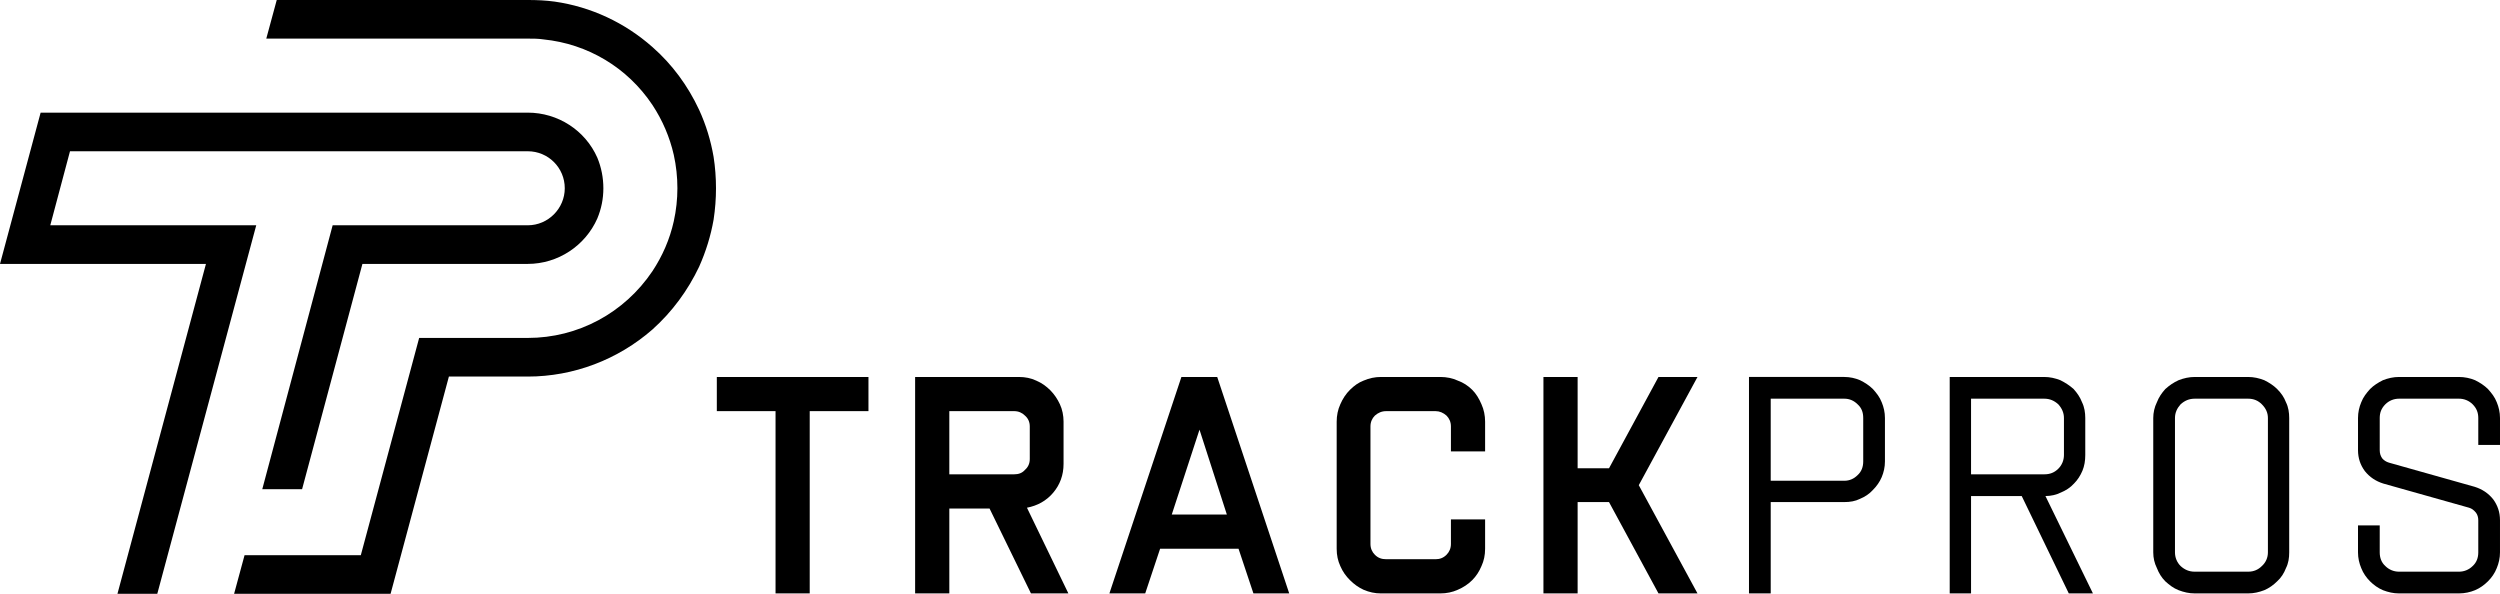
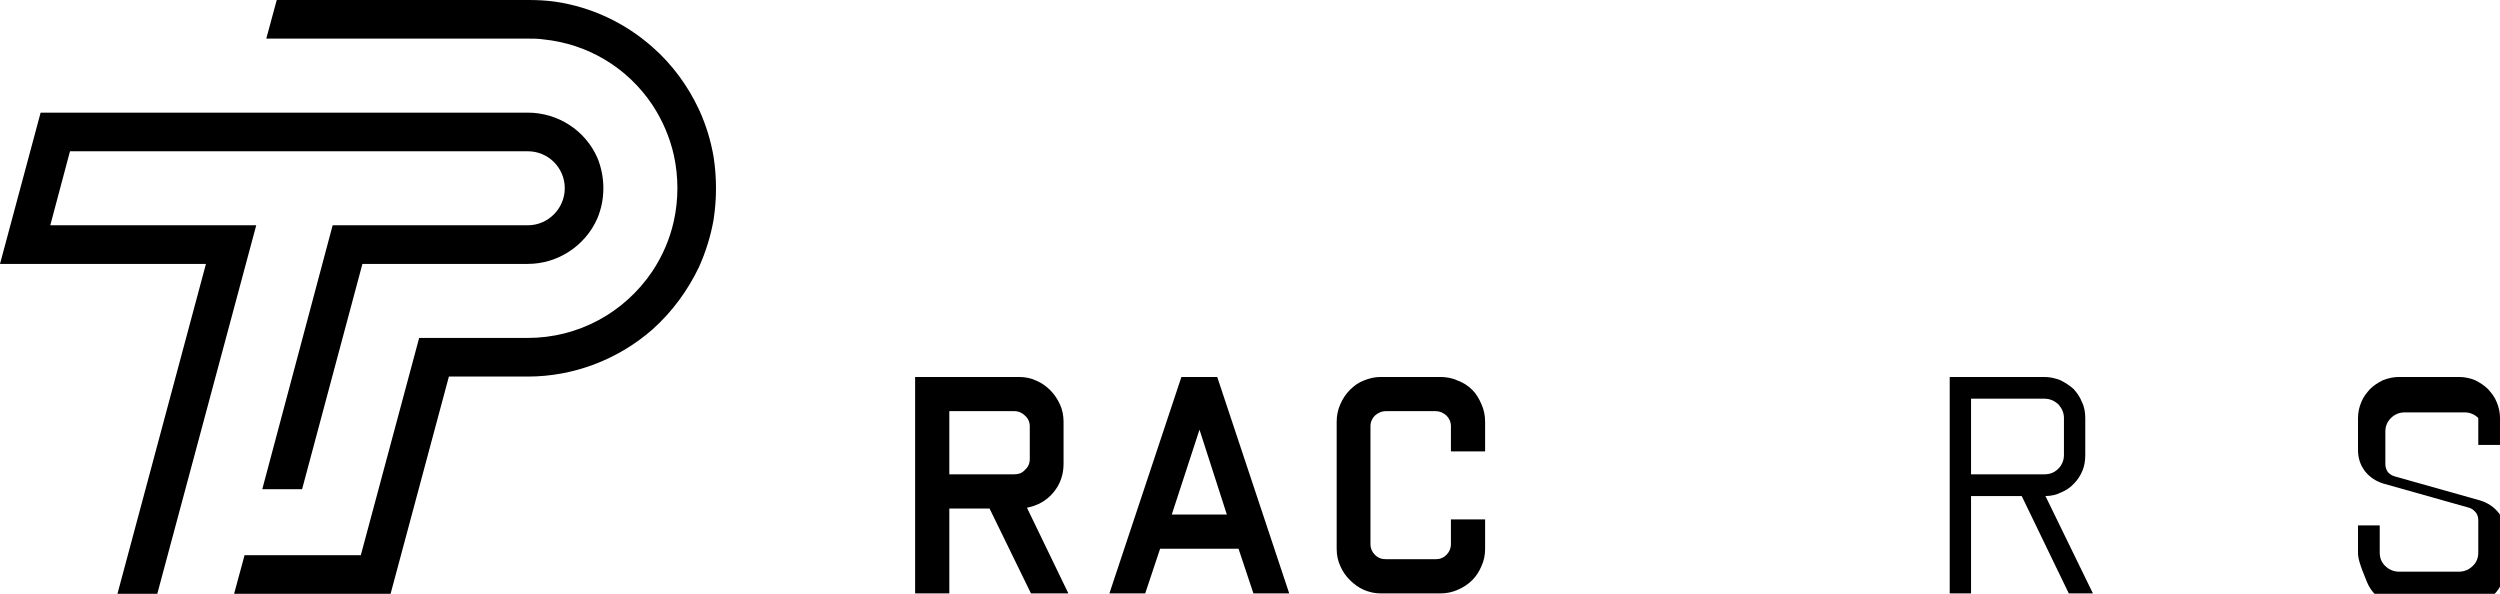
<svg xmlns="http://www.w3.org/2000/svg" version="1.1" id="Layer_1" x="0px" y="0px" width="329.137px" height="78.179px" viewBox="0.001 -15.163 329.137 78.179" enable-background="new 0.001 -15.163 329.137 78.179" xml:space="preserve">
  <g>
    <path d="M92.043,19.954c0.9-2.015,1.534-4.078,1.907-6.198c0.209-1.378,0.315-2.753,0.315-4.133c0-1.374-0.106-2.807-0.315-4.131   c-0.373-2.171-1.007-4.235-1.907-6.195c-1.483-3.178-3.548-5.987-6.144-8.265c-3.654-3.229-8.102-5.296-12.869-5.982   c-1.165-0.16-2.33-0.213-3.547-0.213c-33.047,0-33.047,0-33.047,0c-1.378,5.083-1.378,5.083-1.378,5.083   c34.425,0,34.425,0,34.425,0c0.688,0,1.375,0,2.063,0.105c5.828,0.584,11.07,3.709,14.354,8.636   c1.324,2.012,2.276,4.236,2.807,6.567c0.317,1.43,0.477,2.913,0.477,4.395c0,1.431-0.159,2.915-0.477,4.346   c-0.53,2.382-1.482,4.554-2.807,6.566c-3.707,5.51-9.799,8.793-16.416,8.793c-14.299,0-14.299,0-14.299,0   c-7.681,28.604-7.681,28.604-7.681,28.604c-15.306,0-15.306,0-15.306,0c-1.377,5.084-1.377,5.084-1.377,5.084   c20.602,0,20.602,0,20.602,0C59.1,34.414,59.1,34.414,59.1,34.414c10.383,0,10.383,0,10.383,0c6.037,0,11.862-2.225,16.416-6.199   C88.495,25.887,90.559,23.078,92.043,19.954z" />
    <path d="M79.437,9.623c0-1.374-0.265-2.751-0.794-4.022c-1.588-3.603-5.189-5.934-9.16-5.934c-64.134,0-64.134,0-64.134,0   C0.001,19.583,0.001,19.583,0.001,19.583c27.114,0,27.114,0,27.114,0C15.464,63.016,15.464,63.016,15.464,63.016   c5.244,0,5.244,0,5.244,0c13.028-48.519,13.028-48.519,13.028-48.519c-27.115,0-27.115,0-27.115,0   c2.595-9.746,2.595-9.746,2.595-9.746c60.268,0,60.268,0,60.268,0c2.699,0,4.871,2.173,4.871,4.872   c0,2.649-2.172,4.874-4.871,4.874c-25.688,0-25.688,0-25.688,0C34.53,49.244,34.53,49.244,34.53,49.244c5.242,0,5.242,0,5.242,0   c7.943-29.662,7.943-29.662,7.943-29.662c21.768,0,21.768,0,21.768,0c3.971,0,7.572-2.385,9.16-5.985   C79.173,12.325,79.437,11.003,79.437,9.623z" />
-     <polygon points="114.338,34.467 114.338,38.967 106.604,38.967 106.604,62.963 102.105,62.963 102.105,38.967 94.374,38.967    94.374,34.467  " />
    <path d="M124.983,47.283c8.526,0,8.526,0,8.526,0c0.582,0,1.06-0.158,1.429-0.582c0.425-0.369,0.637-0.848,0.637-1.43   c0-4.291,0-4.291,0-4.291c0-0.582-0.212-1.059-0.637-1.43c-0.369-0.371-0.847-0.584-1.429-0.584c-8.526,0-8.526,0-8.526,0V47.283z    M134.145,34.467c0.847,0,1.586,0.158,2.276,0.477c0.74,0.316,1.322,0.74,1.854,1.27c0.529,0.531,0.952,1.166,1.271,1.854   c0.319,0.689,0.477,1.484,0.477,2.281c0,5.559,0,5.559,0,5.559c0,1.484-0.477,2.756-1.377,3.814   c-0.901,1.059-2.065,1.695-3.442,1.959c5.455,11.283,5.455,11.283,5.455,11.283c-4.927,0-4.927,0-4.927,0   c-5.452-11.178-5.452-11.178-5.452-11.178c-5.296,0-5.296,0-5.296,0c0,11.178,0,11.178,0,11.178c-4.503,0-4.503,0-4.503,0   c0-28.496,0-28.496,0-28.496H134.145z" />
    <path d="M154.269,52.582h7.254l-3.602-11.178L154.269,52.582z M155.539,34.467h4.715l9.479,28.496h-4.713l-1.96-5.881h-10.326   l-1.96,5.881h-4.715L155.539,34.467z" />
    <path d="M175.981,57.082c0-16.734,0-16.734,0-16.734c0-0.797,0.159-1.592,0.477-2.281c0.318-0.74,0.741-1.377,1.271-1.906   c0.529-0.529,1.112-0.953,1.799-1.217c0.743-0.318,1.485-0.477,2.278-0.477c7.838,0,7.838,0,7.838,0   c0.795,0,1.588,0.158,2.277,0.477c0.741,0.264,1.377,0.688,1.907,1.217c0.528,0.529,0.901,1.166,1.219,1.906   c0.315,0.689,0.475,1.484,0.475,2.281c0,3.918,0,3.918,0,3.918c-4.5,0-4.5,0-4.5,0c0-3.285,0-3.285,0-3.285   c0-0.582-0.213-1.059-0.583-1.43c-0.424-0.371-0.901-0.584-1.43-0.584c-6.515,0-6.515,0-6.515,0c-0.583,0-1.059,0.213-1.481,0.584   c-0.373,0.371-0.584,0.848-0.584,1.43c0,15.467,0,15.467,0,15.467c0,0.582,0.211,1.061,0.584,1.43   c0.423,0.426,0.898,0.582,1.481,0.582c6.515,0,6.515,0,6.515,0c0.528,0,1.006-0.156,1.43-0.582c0.37-0.369,0.583-0.848,0.583-1.43   c0-3.232,0-3.232,0-3.232c4.5,0,4.5,0,4.5,0c0,3.867,0,3.867,0,3.867c0,0.85-0.159,1.59-0.475,2.277   c-0.317,0.742-0.69,1.324-1.219,1.854c-0.53,0.531-1.166,0.955-1.907,1.271c-0.689,0.318-1.482,0.479-2.277,0.479   c-7.838,0-7.838,0-7.838,0c-0.793,0-1.535-0.16-2.278-0.479c-0.687-0.316-1.27-0.74-1.799-1.271   c-0.53-0.529-0.953-1.111-1.271-1.854C176.14,58.672,175.981,57.932,175.981,57.082z" />
-     <polygon points="207.703,34.467 207.703,46.489 211.835,46.489 218.349,34.467 223.485,34.467 215.754,48.713 223.485,62.963    218.349,62.963 211.835,50.94 207.703,50.94 207.703,62.963 203.202,62.963 203.202,34.467  " />
-     <path d="M242.816,48.131c0.688,0,1.271-0.266,1.746-0.74c0.531-0.477,0.741-1.113,0.741-1.803c0-5.719,0-5.719,0-5.719   c0-0.742-0.21-1.326-0.741-1.803c-0.475-0.477-1.059-0.74-1.746-0.74c-9.692,0-9.692,0-9.692,0c0,10.805,0,10.805,0,10.805H242.816   z M242.816,34.467c0.74,0,1.431,0.158,2.064,0.424c0.636,0.316,1.218,0.688,1.693,1.164c0.479,0.529,0.901,1.059,1.166,1.748   c0.265,0.635,0.424,1.324,0.424,2.066c0,5.719,0,5.719,0,5.719c0,0.744-0.159,1.432-0.424,2.066s-0.688,1.219-1.166,1.695   c-0.476,0.529-1.058,0.9-1.693,1.164c-0.634,0.318-1.324,0.426-2.064,0.426c-9.692,0-9.692,0-9.692,0c0,12.023,0,12.023,0,12.023   c-2.861,0-2.861,0-2.861,0c0-28.496,0-28.496,0-28.496H242.816z" />
    <path d="M259.499,47.283c9.636,0,9.636,0,9.636,0c0.742,0,1.324-0.213,1.854-0.74c0.477-0.477,0.741-1.113,0.741-1.801   c0-4.873,0-4.873,0-4.873c0-0.689-0.265-1.27-0.741-1.803c-0.529-0.477-1.111-0.74-1.854-0.74c-9.636,0-9.636,0-9.636,0V47.283z    M256.689,34.467c12.445,0,12.445,0,12.445,0c0.742,0,1.431,0.158,2.119,0.424c0.636,0.316,1.218,0.688,1.748,1.164   c0.477,0.529,0.846,1.059,1.112,1.748c0.316,0.635,0.425,1.377,0.425,2.066c0,4.873,0,4.873,0,4.873c0,0.74-0.108,1.43-0.372,2.066   c-0.265,0.633-0.636,1.217-1.112,1.693c-0.478,0.529-1.061,0.9-1.694,1.166c-0.637,0.316-1.324,0.477-2.066,0.477   c6.251,12.818,6.251,12.818,6.251,12.818c-3.179,0-3.179,0-3.179,0c-6.196-12.818-6.196-12.818-6.196-12.818   c-6.671,0-6.671,0-6.671,0c0,12.818,0,12.818,0,12.818c-2.81,0-2.81,0-2.81,0V34.467z" />
-     <path d="M286.347,39.869c0,17.689,0,17.689,0,17.689c0,0.689,0.265,1.324,0.741,1.801c0.528,0.477,1.112,0.742,1.854,0.742   c7.044,0,7.044,0,7.044,0c0.739,0,1.323-0.266,1.8-0.742c0.528-0.477,0.796-1.111,0.796-1.801c0-17.689,0-17.689,0-17.689   c0-0.689-0.268-1.27-0.796-1.803c-0.477-0.477-1.061-0.74-1.8-0.74c-7.044,0-7.044,0-7.044,0c-0.741,0-1.325,0.264-1.854,0.74   C286.612,38.6,286.347,39.18,286.347,39.869z M283.487,39.869c0-0.689,0.16-1.432,0.478-2.066c0.265-0.689,0.635-1.219,1.111-1.748   c0.529-0.477,1.061-0.848,1.748-1.164c0.689-0.266,1.377-0.424,2.118-0.424c7.044,0,7.044,0,7.044,0   c0.739,0,1.43,0.158,2.118,0.424c0.635,0.316,1.217,0.688,1.694,1.164c0.528,0.529,0.901,1.059,1.165,1.748   c0.319,0.635,0.424,1.377,0.424,2.066c0,17.689,0,17.689,0,17.689c0,0.744-0.104,1.43-0.424,2.066   c-0.264,0.688-0.637,1.271-1.165,1.748c-0.478,0.477-1.06,0.9-1.694,1.166c-0.688,0.264-1.379,0.424-2.118,0.424   c-7.044,0-7.044,0-7.044,0c-0.741,0-1.429-0.16-2.118-0.424c-0.688-0.266-1.219-0.689-1.748-1.166   c-0.477-0.477-0.847-1.061-1.111-1.748c-0.317-0.637-0.478-1.322-0.478-2.066V39.869z" />
-     <path d="M310.443,57.559c0-3.547,0-3.547,0-3.547c2.86,0,2.86,0,2.86,0c0,3.547,0,3.547,0,3.547c0,0.689,0.21,1.324,0.74,1.801   c0.478,0.477,1.113,0.742,1.802,0.742c7.891,0,7.891,0,7.891,0c0.688,0,1.322-0.266,1.801-0.742   c0.528-0.477,0.741-1.111,0.741-1.801c0-4.236,0-4.236,0-4.236c0-0.371-0.104-0.74-0.318-1.006   c-0.266-0.318-0.528-0.531-0.901-0.637c-11.279-3.178-11.279-3.178-11.279-3.178c-1.007-0.316-1.8-0.848-2.436-1.643   c-0.584-0.793-0.9-1.693-0.9-2.756c0-4.234,0-4.234,0-4.234c0-0.742,0.159-1.432,0.425-2.066c0.265-0.689,0.688-1.219,1.163-1.748   c0.477-0.477,1.061-0.848,1.697-1.164c0.687-0.266,1.376-0.424,2.117-0.424c7.891,0,7.891,0,7.891,0   c0.74,0,1.481,0.158,2.118,0.424c0.635,0.316,1.217,0.688,1.695,1.164c0.477,0.529,0.901,1.059,1.165,1.748   c0.264,0.635,0.423,1.324,0.423,2.066c0,3.549,0,3.549,0,3.549c-2.859,0-2.859,0-2.859,0c0-3.549,0-3.549,0-3.549   c0-0.689-0.213-1.27-0.741-1.803c-0.479-0.477-1.112-0.74-1.801-0.74c-7.891,0-7.891,0-7.891,0c-0.688,0-1.324,0.264-1.802,0.74   c-0.53,0.533-0.74,1.113-0.74,1.803c0,4.234,0,4.234,0,4.234c0,0.426,0.105,0.744,0.316,1.063c0.213,0.264,0.53,0.475,0.901,0.582   c11.28,3.178,11.28,3.178,11.28,3.178c1.005,0.318,1.801,0.848,2.436,1.641c0.582,0.795,0.9,1.697,0.9,2.756   c0,4.236,0,4.236,0,4.236c0,0.744-0.159,1.43-0.423,2.066c-0.264,0.688-0.688,1.271-1.165,1.748   c-0.479,0.477-1.061,0.9-1.695,1.166c-0.637,0.264-1.378,0.424-2.118,0.424c-7.891,0-7.891,0-7.891,0   c-0.741,0-1.431-0.16-2.117-0.424c-0.637-0.266-1.221-0.689-1.697-1.166c-0.476-0.477-0.898-1.061-1.163-1.748   C310.602,58.989,310.443,58.303,310.443,57.559z" />
+     <path d="M310.443,57.559c0-3.547,0-3.547,0-3.547c2.86,0,2.86,0,2.86,0c0,3.547,0,3.547,0,3.547c0,0.689,0.21,1.324,0.74,1.801   c0.478,0.477,1.113,0.742,1.802,0.742c7.891,0,7.891,0,7.891,0c0.688,0,1.322-0.266,1.801-0.742   c0.528-0.477,0.741-1.111,0.741-1.801c0-4.236,0-4.236,0-4.236c0-0.371-0.104-0.74-0.318-1.006   c-0.266-0.318-0.528-0.531-0.901-0.637c-11.279-3.178-11.279-3.178-11.279-3.178c-1.007-0.316-1.8-0.848-2.436-1.643   c-0.584-0.793-0.9-1.693-0.9-2.756c0-4.234,0-4.234,0-4.234c0-0.742,0.159-1.432,0.425-2.066c0.265-0.689,0.688-1.219,1.163-1.748   c0.477-0.477,1.061-0.848,1.697-1.164c0.687-0.266,1.376-0.424,2.117-0.424c7.891,0,7.891,0,7.891,0   c0.74,0,1.481,0.158,2.118,0.424c0.635,0.316,1.217,0.688,1.695,1.164c0.477,0.529,0.901,1.059,1.165,1.748   c0.264,0.635,0.423,1.324,0.423,2.066c0,3.549,0,3.549,0,3.549c-2.859,0-2.859,0-2.859,0c0-3.549,0-3.549,0-3.549   c-0.479-0.477-1.112-0.74-1.801-0.74c-7.891,0-7.891,0-7.891,0c-0.688,0-1.324,0.264-1.802,0.74   c-0.53,0.533-0.74,1.113-0.74,1.803c0,4.234,0,4.234,0,4.234c0,0.426,0.105,0.744,0.316,1.063c0.213,0.264,0.53,0.475,0.901,0.582   c11.28,3.178,11.28,3.178,11.28,3.178c1.005,0.318,1.801,0.848,2.436,1.641c0.582,0.795,0.9,1.697,0.9,2.756   c0,4.236,0,4.236,0,4.236c0,0.744-0.159,1.43-0.423,2.066c-0.264,0.688-0.688,1.271-1.165,1.748   c-0.479,0.477-1.061,0.9-1.695,1.166c-0.637,0.264-1.378,0.424-2.118,0.424c-7.891,0-7.891,0-7.891,0   c-0.741,0-1.431-0.16-2.117-0.424c-0.637-0.266-1.221-0.689-1.697-1.166c-0.476-0.477-0.898-1.061-1.163-1.748   C310.602,58.989,310.443,58.303,310.443,57.559z" />
  </g>
</svg>